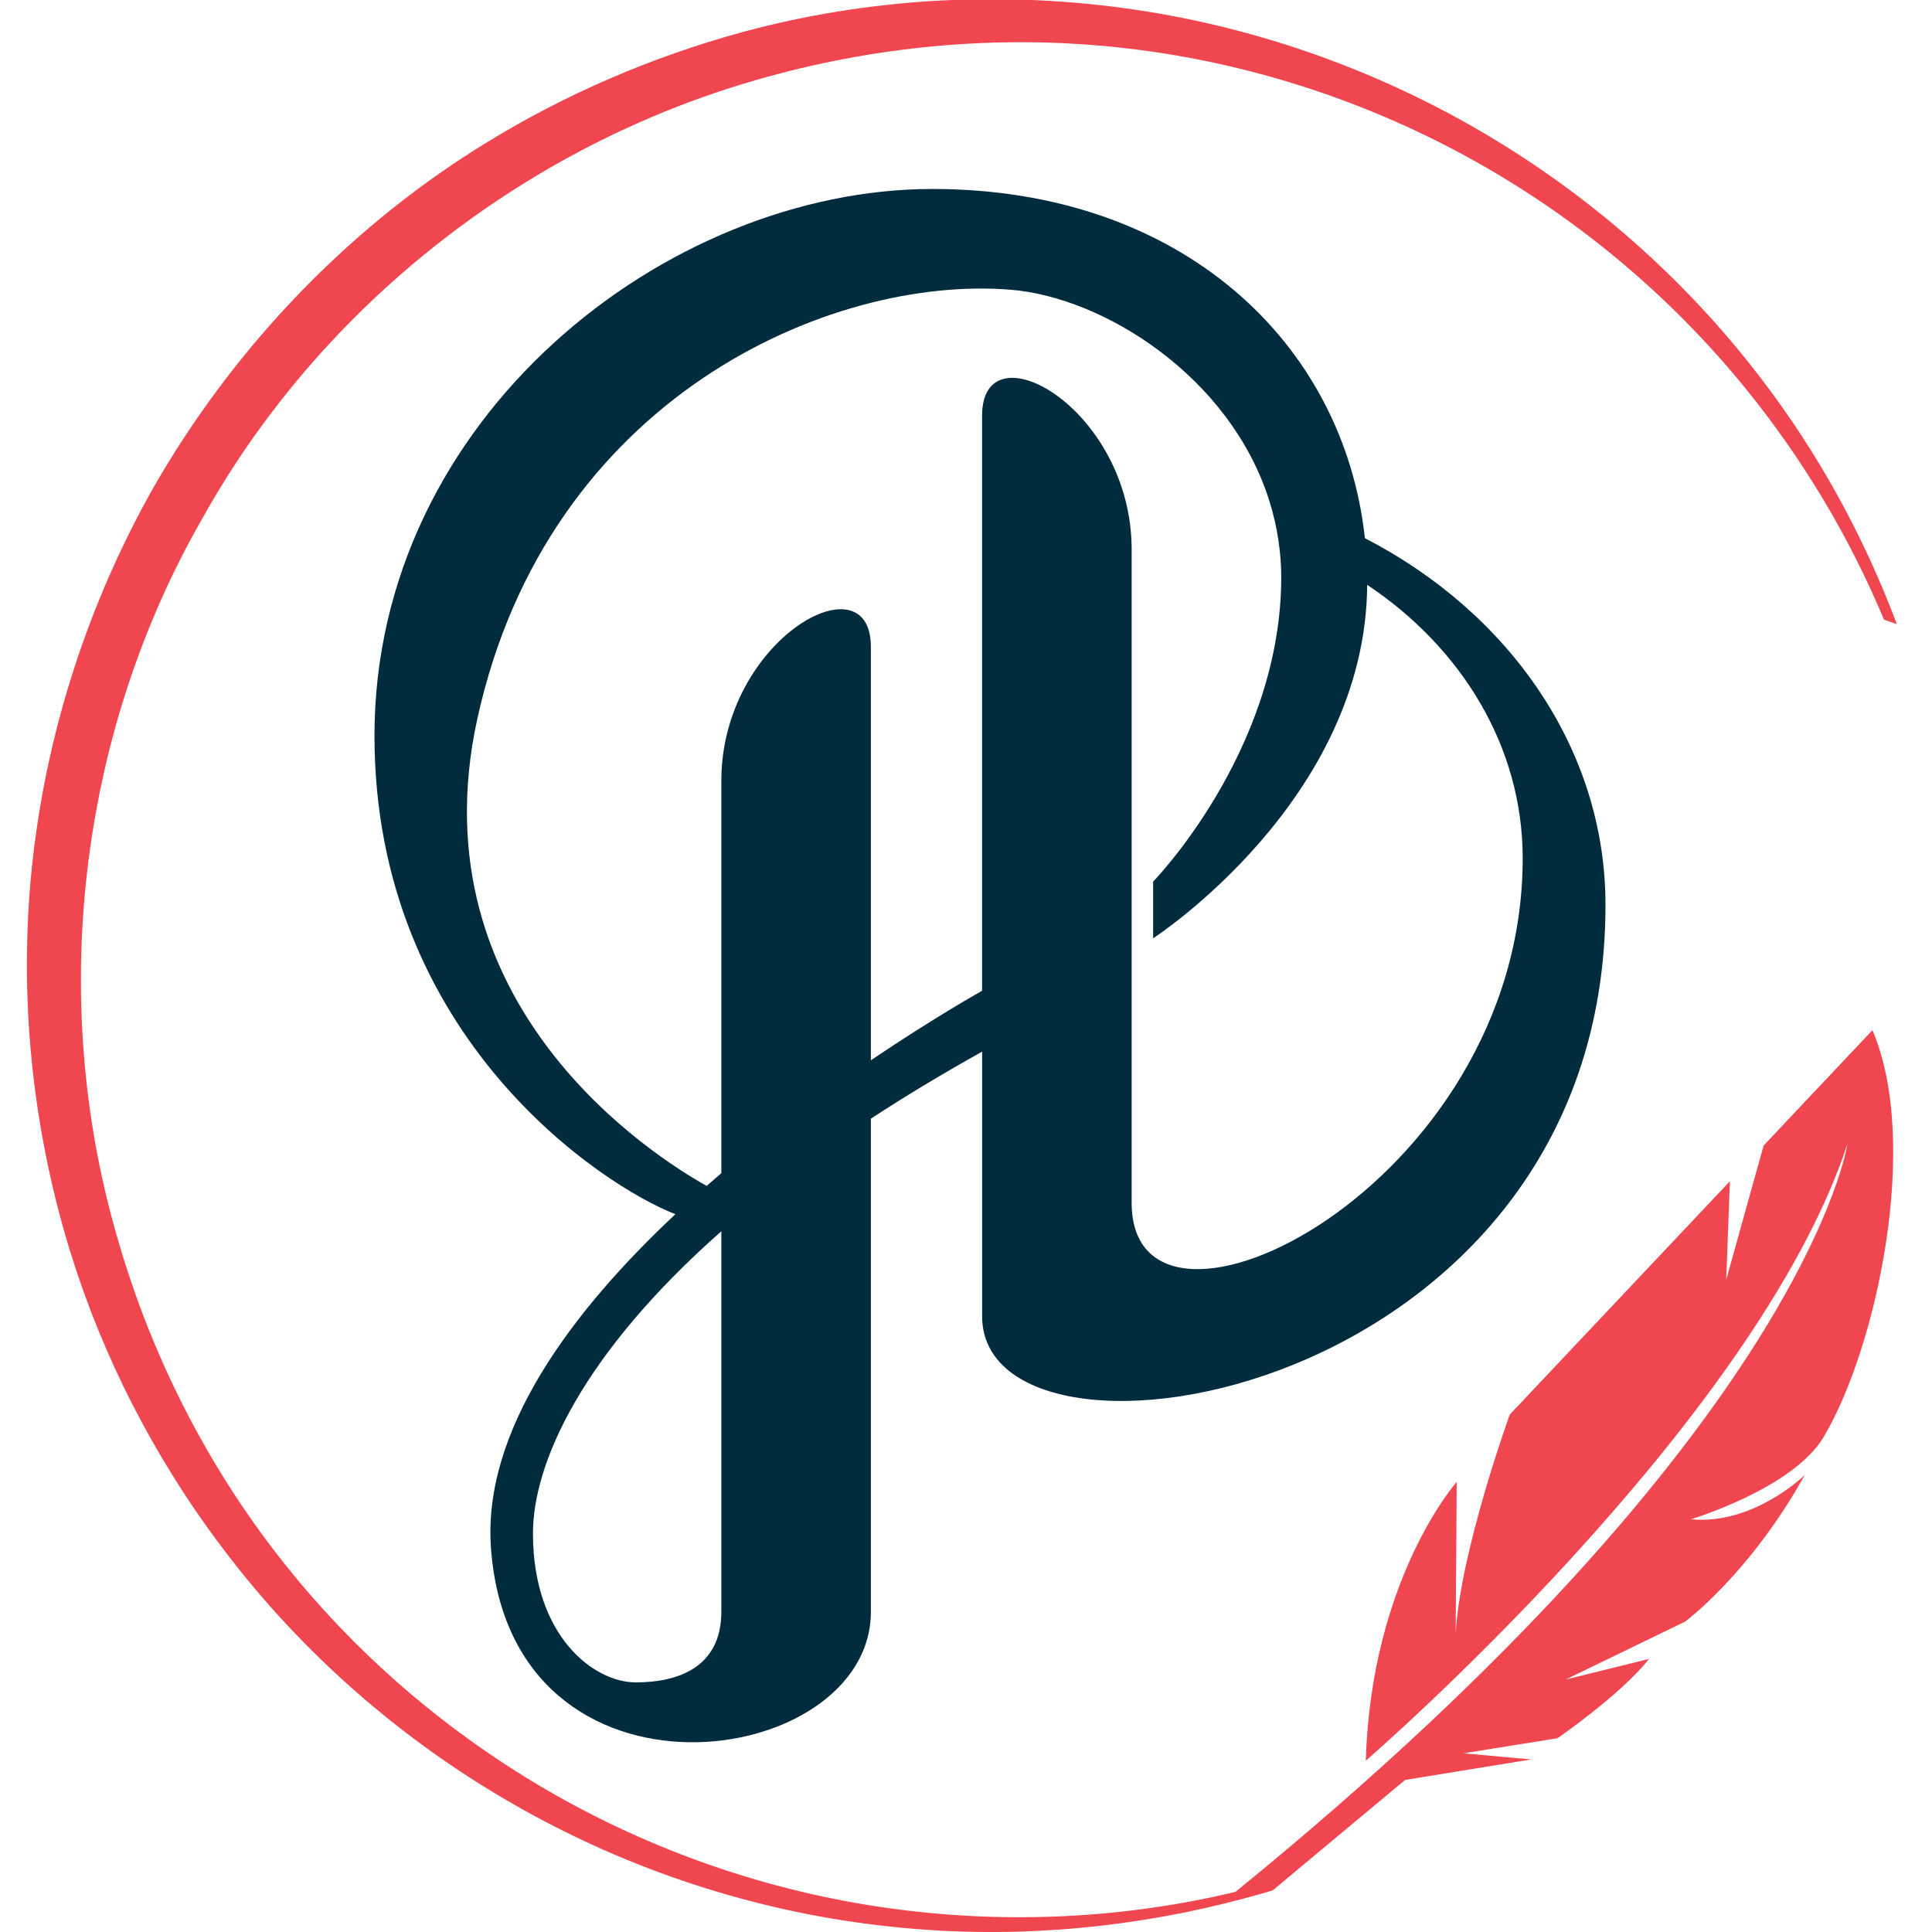
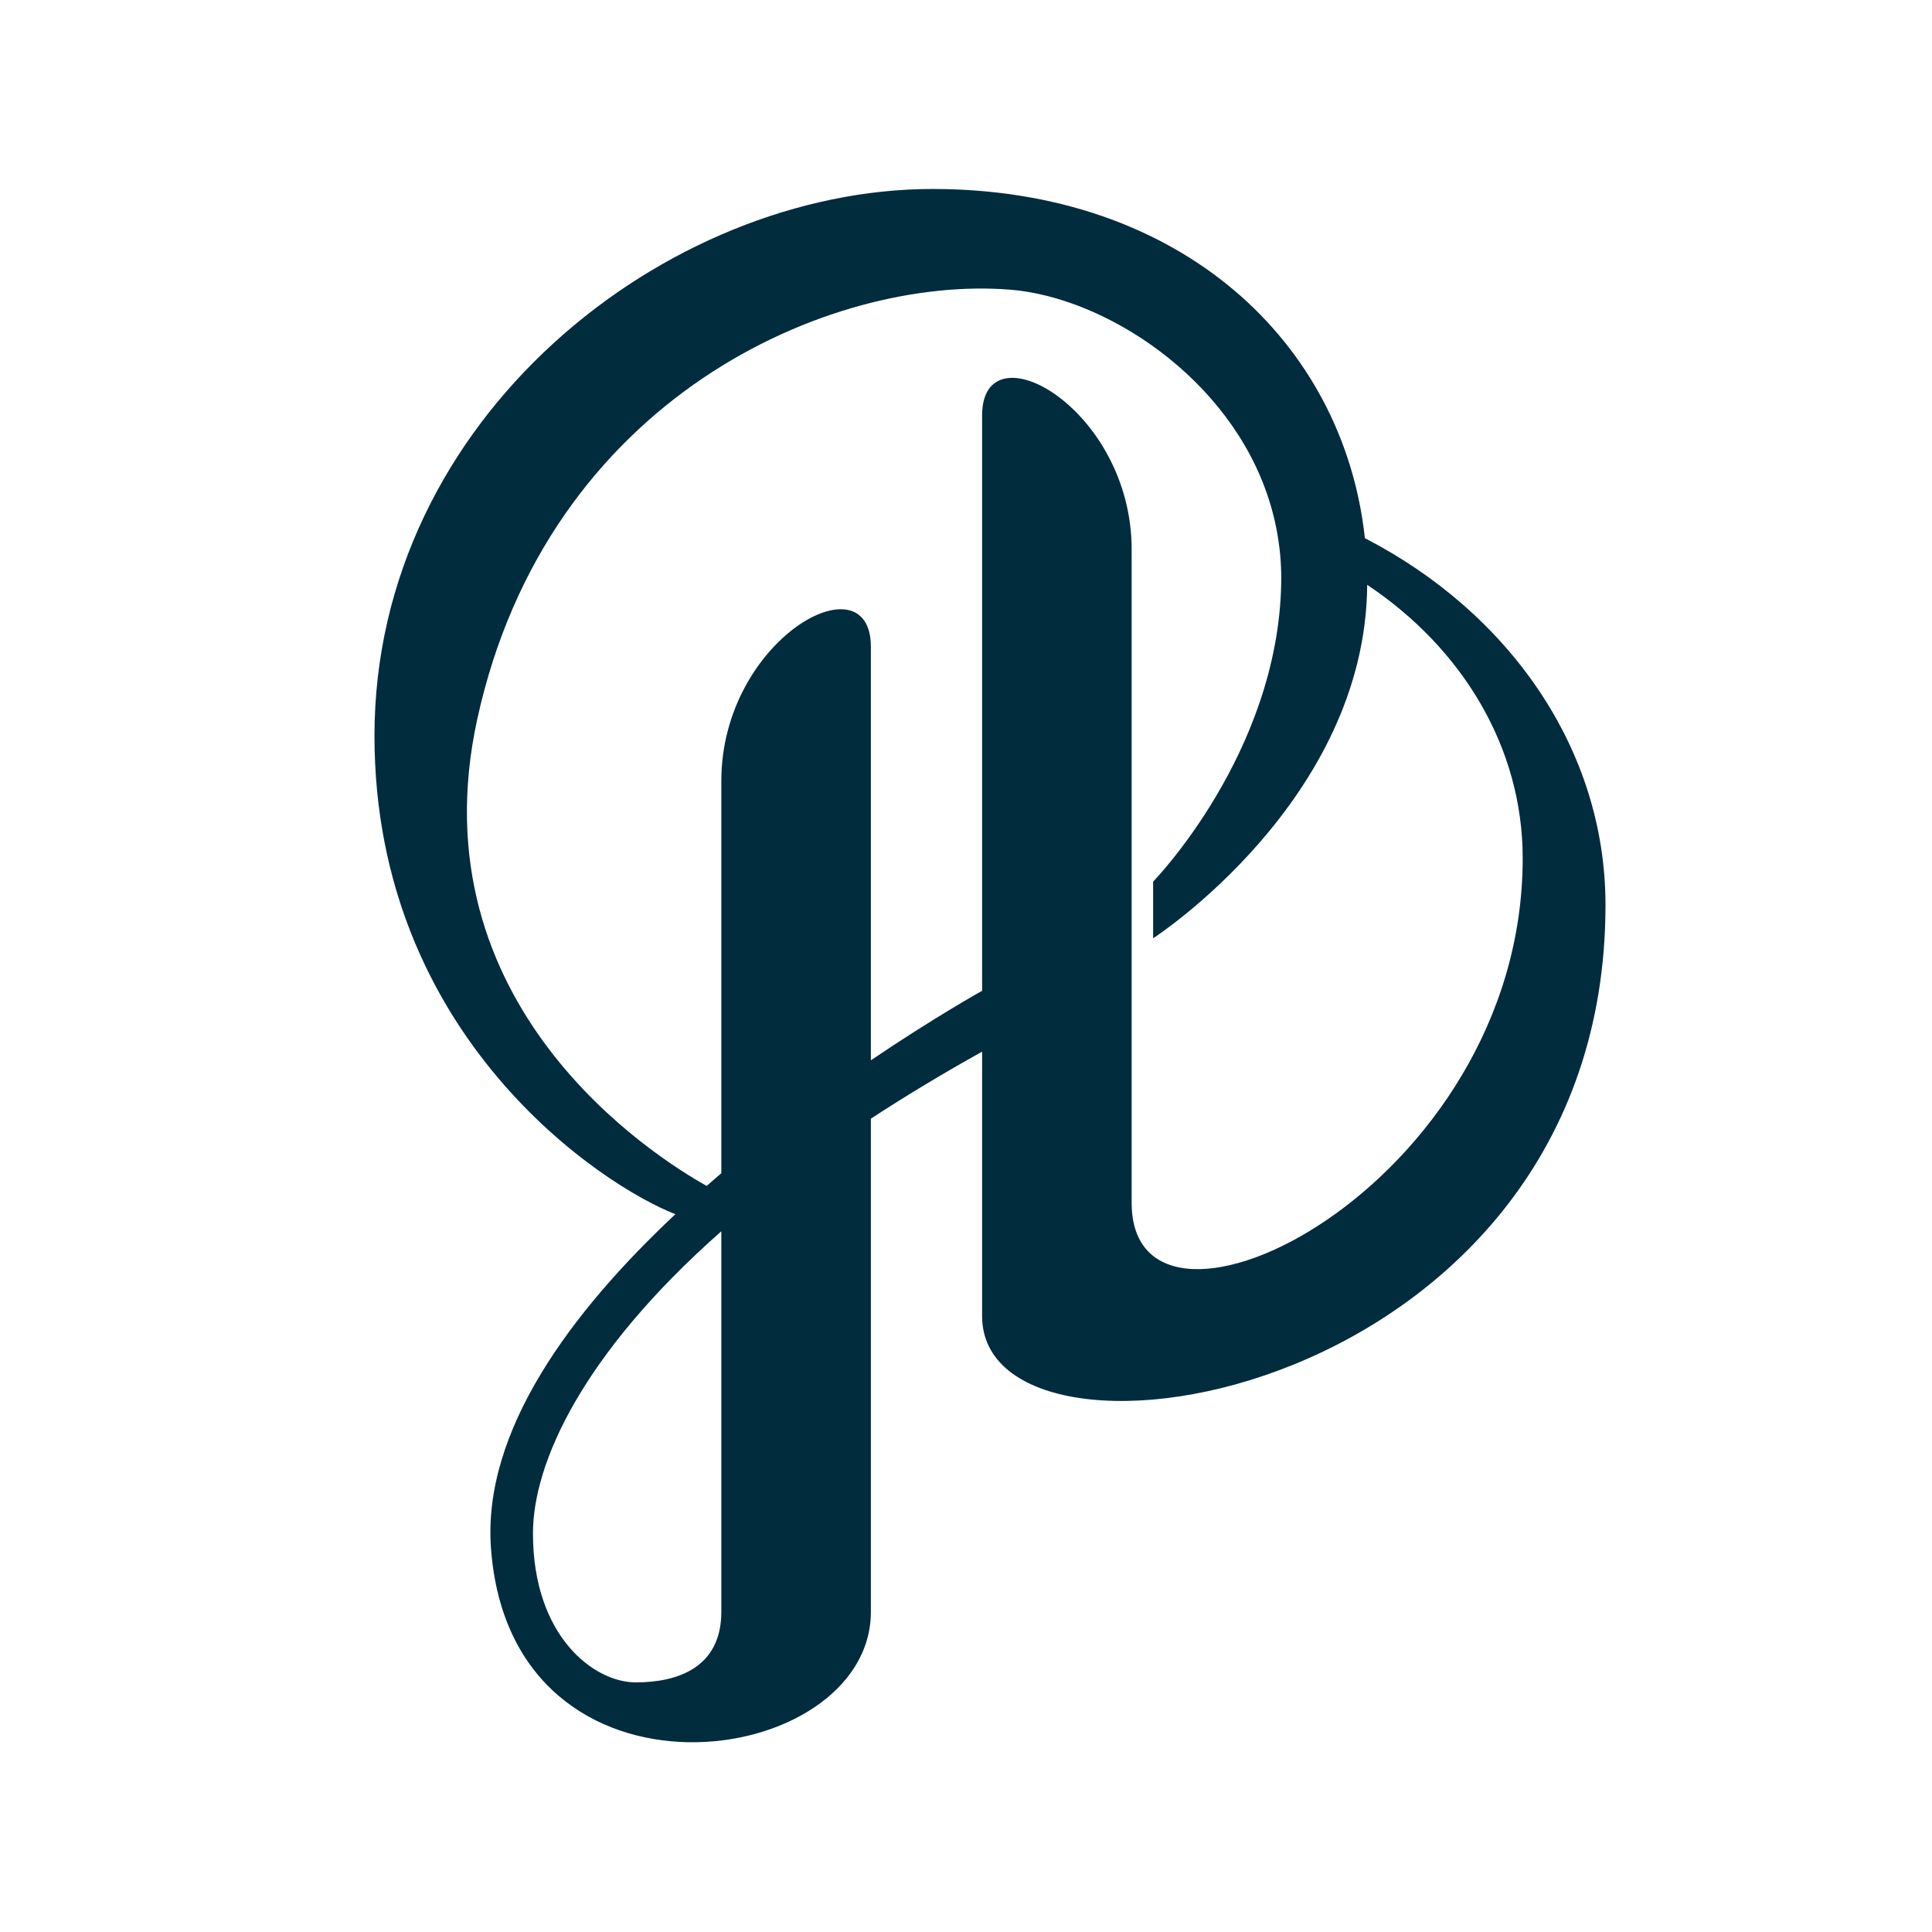
<svg xmlns="http://www.w3.org/2000/svg" id="Layer_1" x="0px" y="0px" viewBox="0 0 512 512" style="enable-background:new 0 0 512 512;" xml:space="preserve">
  <style type="text/css">	.st0{fill:#002C3E;}	.st1{fill:#EF4650;}</style>
  <g>
    <path class="st0" d="M361.71,142.62c-5.66-52.05-48.88-92.54-114.58-92.54c-70.58,0-147.89,60.63-147.89,144.9  c0,80.14,60.86,119.53,79.75,126.79c-27.63,25.9-51.14,57.42-48.88,88.48c5.28,72.59,100.68,59,100.68,16.89  c0-4.24,0-130.68,0-130.68c9-5.89,18.8-11.81,29.48-17.76c0,0,0,58.33,0,70.1c0,47.96,165.2,22.52,165.2-108.97  C425.48,198.49,399.9,162.33,361.71,142.62z M191.16,427.14c0,14.78-11.55,18.71-22.67,18.71c-11.12,0-27.25-12.24-27.25-39.49  c0-18.54,13-47.5,49.92-80.06C191.16,326.3,191.16,420.81,191.16,427.14z M299.9,318.76V145.62c0-37.55-39.63-59.38-39.63-35.53  v152.48c0,0-12.37,6.86-29.48,18.42V171.41c0-23.85-39.63-2.01-39.63,35.53v103.97c-1.3,1.11-2.6,2.23-3.89,3.37  c-13.9-7.76-77.4-47.83-60.78-123.75c18.64-85.11,93.45-117.65,141.33-113.75c24.77,2.01,58.12,23.08,68.5,55.75  c1.09,3.42,1.93,6.96,2.47,10.62c0.56,3.72,0.82,7.55,0.74,11.5c-0.84,45.06-33.94,78.99-33.94,78.99v15.02  c0,0,56.34-36.45,56.73-93.67c25.06,16.7,41.21,42.94,41.21,72.46C403.54,314.78,299.9,365.07,299.9,318.76z" />
-     <path class="st1" d="M496.21,273.01c12.86,30.05,0.99,84.54-12.96,107.86c-8.15,13.63-35.14,21.76-35.14,21.76  c16.22,1.51,29.38-10.98,30.15-11.72c-14.5,26.13-31.67,38.82-31.67,38.82l-31.69,15.37l22.1-5.46  c-7.48,9.49-24.26,21.01-24.26,21.01l-24.93,4l18.01,1.61l-33.45,5.44l-31.09,25.93l-3.97,3.33c-0.89,0.27-1.81,0.55-2.71,0.79  c-3.25,0.94-6.53,1.81-9.81,2.63c-28.93,7.15-59.13,9.41-88.91,6.18c-33.16-3.5-65.66-13.71-95.09-29.78  c-29.4-16.04-55.78-37.92-76.91-64.22c-17.71-21.98-31.84-46.94-41.5-73.61c-1.86-5.17-3.55-10.38-5.09-15.67  C7.9,294.72,4.87,260.27,8.82,226.49c3.97-33.75,14.75-66.71,31.34-96.39c16.79-29.55,39.41-55.85,66.24-76.72  c7.03-5.46,14.35-10.56,21.93-15.22C149.66,24.98,172.9,15,196.99,8.44c32.73-8.84,67.18-10.83,100.58-6.33  c33.4,4.5,65.76,15.72,94.72,32.61c28.98,16.89,54.54,39.41,74.7,65.96c15.05,19.72,27.02,41.6,35.69,64.72l-3.4-1.17  c-9.09-21.78-21.33-42.24-36.09-60.55c-20.54-25.48-46.09-46.69-74.65-62.26c-28.59-15.57-60.1-25.46-92.24-28.86  c-32.19-3.45-64.84-0.32-95.74,8.59c-19.05,5.46-37.3,13.26-54.41,23.07c-38.54,22.15-71.08,54.54-92.66,93.41  C21.63,193.31,13.04,261.59,29.9,323.72c2.24,8.27,4.87,16.44,7.9,24.46c8.39,22.1,19.89,43.06,34.27,61.96  c19.55,25.75,44.33,47.58,72.44,64c28.11,16.39,59.48,27.29,91.94,31.67c30.17,4.1,61.22,2.68,90.97-4.45  c151.25-123.06,162.15-198.14,162.15-198.14C465.14,377.47,361.95,466.6,361.95,466.6c1.44-48.3,24.09-73.88,24.09-73.88  l-0.27,40.18c1.22-21.83,14.33-58.02,14.33-58.02l58.34-61.84l-0.97,26.1l9.91-35.56L496.21,273.01z" />
  </g>
</svg>